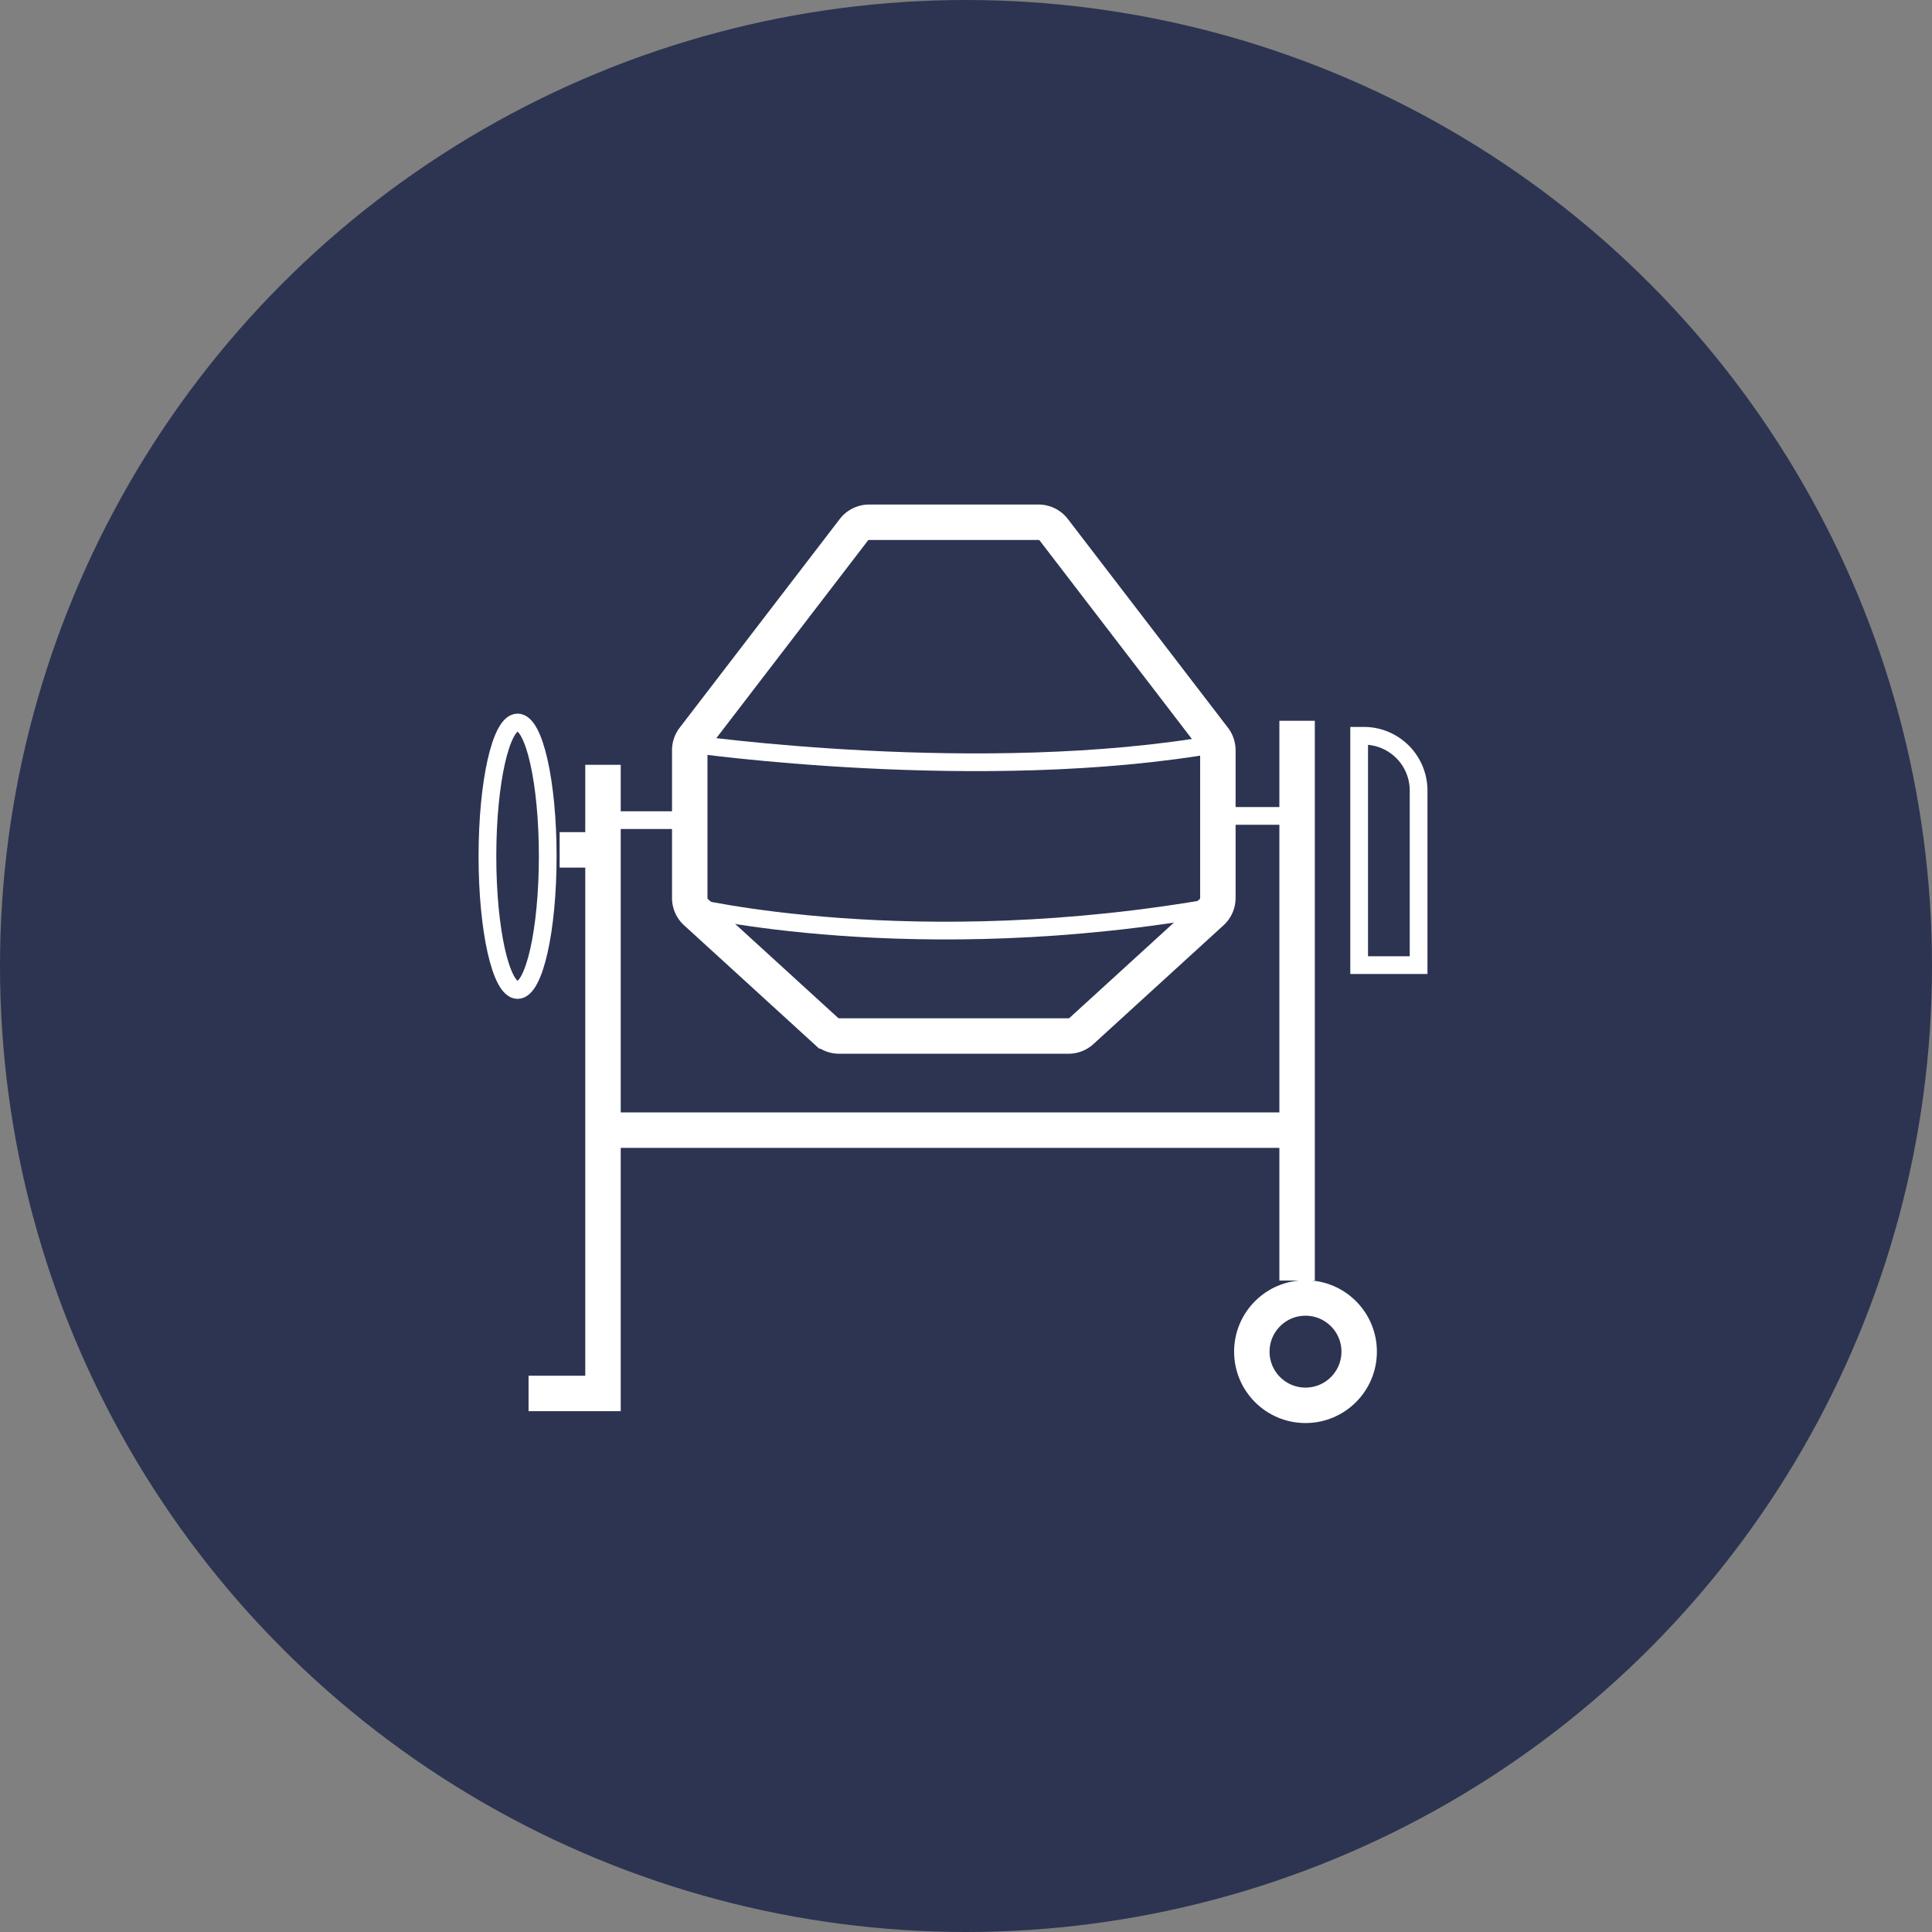
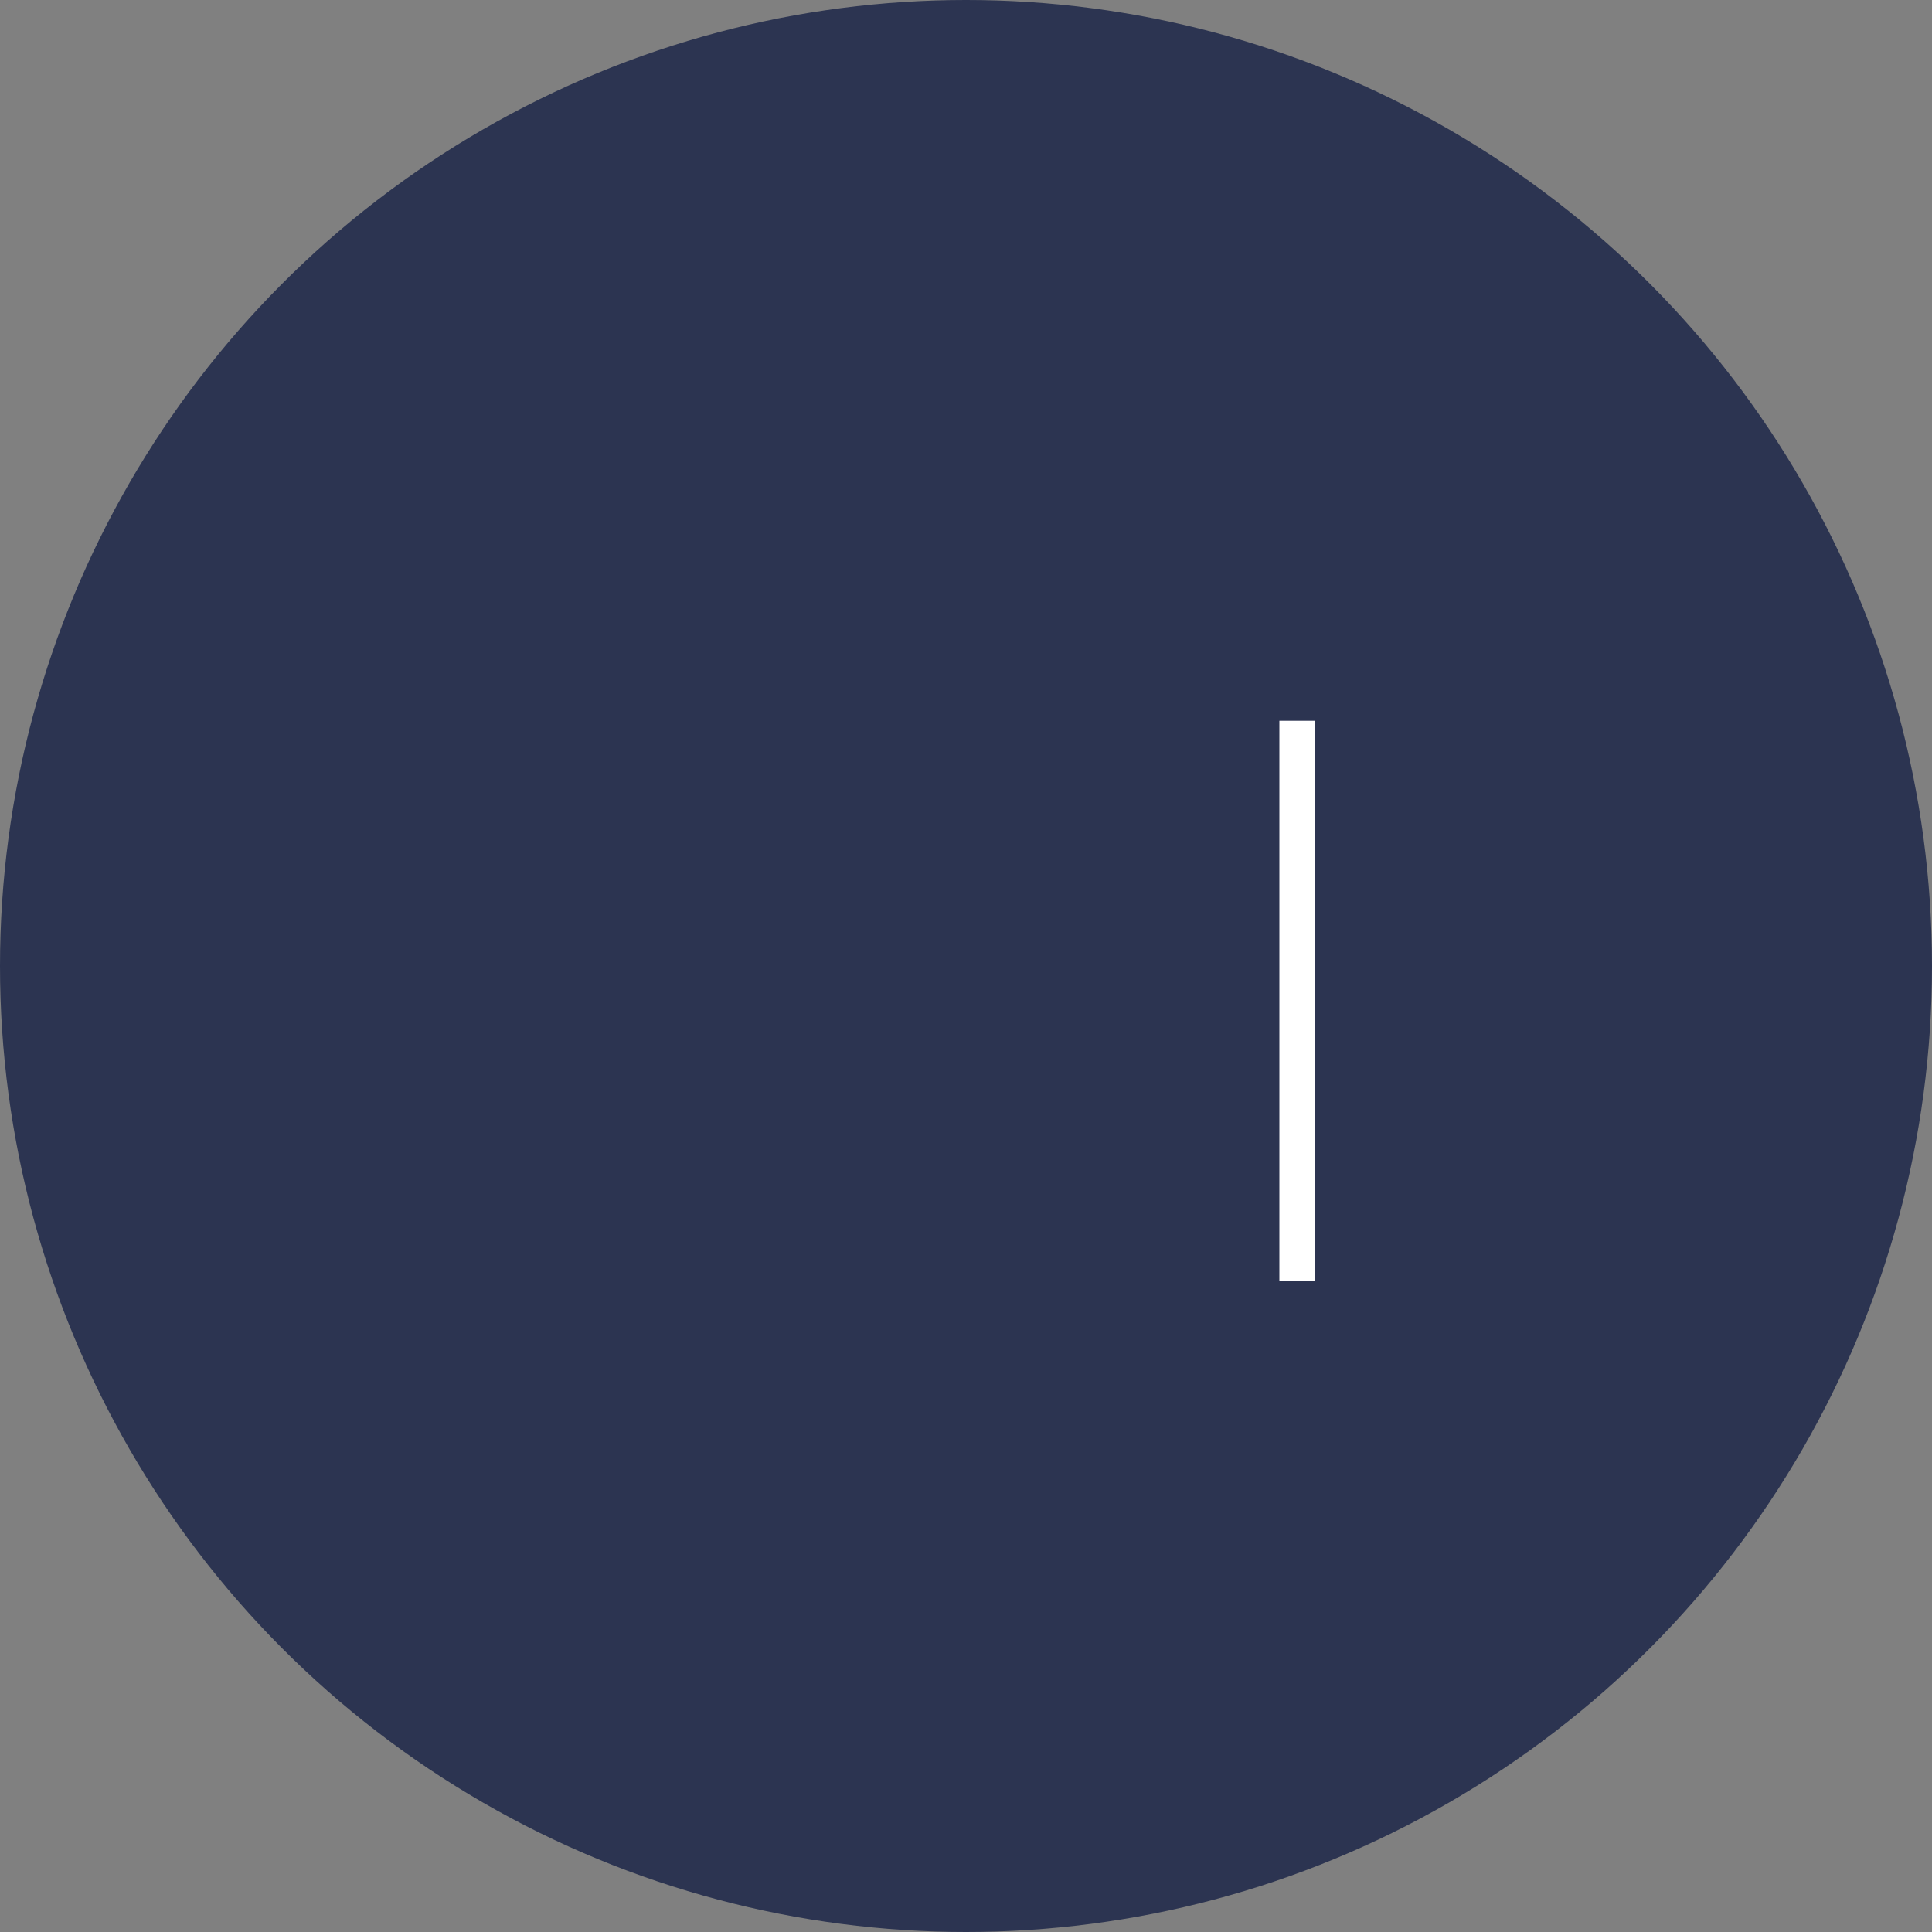
<svg xmlns="http://www.w3.org/2000/svg" width="109" height="109" viewBox="0 0 109 109">
  <rect x="0" y="0" width="109" height="109" fill="#808080" stroke="none" />
  <defs>
    <clipPath id="clip-path">
-       <rect id="Rectangle_140" data-name="Rectangle 140" width="53.535" height="51.821" transform="translate(0 0)" fill="none" />
-     </clipPath>
+       </clipPath>
  </defs>
  <g id="Groupe_191" data-name="Groupe 191" transform="translate(-363 -3302)">
    <circle id="Ellipse_17" data-name="Ellipse 17" cx="54.5" cy="54.5" r="54.5" transform="translate(363 3302)" fill="#2c3451" />
    <g id="Groupe_115" data-name="Groupe 115" transform="translate(390 3330.465)">
      <g id="Groupe_112" data-name="Groupe 112">
        <g id="Groupe_111" data-name="Groupe 111" clip-path="url(#clip-path)">
          <path id="Tracé_546" data-name="Tracé 546" d="M7.02,14.684V50.151h-4.2" fill="none" stroke="#fff" stroke-miterlimit="10" stroke-width="2" />
        </g>
      </g>
      <line id="Ligne_45" data-name="Ligne 45" y2="31.582" transform="translate(46.18 12.2)" fill="none" stroke="#fff" stroke-miterlimit="10" stroke-width="2" />
      <g id="Groupe_114" data-name="Groupe 114">
        <g id="Groupe_113" data-name="Groupe 113" clip-path="url(#clip-path)">
          <circle id="Ellipse_21" data-name="Ellipse 21" cx="3.028" cy="3.028" r="3.028" transform="translate(43.626 44.765)" fill="none" stroke="#fff" stroke-miterlimit="10" stroke-width="2" />
-           <line id="Ligne_46" data-name="Ligne 46" x2="37.886" transform="translate(7.657 35.296)" fill="none" stroke="#fff" stroke-miterlimit="10" stroke-width="2" />
-           <path id="Tracé_547" data-name="Tracé 547" d="M31.589,1H22.035a1.09,1.09,0,0,0-.864.426L12.139,13.2a1.092,1.092,0,0,0-.225.663V22.2a1.088,1.088,0,0,0,.355.8l7.339,6.7a1.087,1.087,0,0,0,.735.285H33.281a1.087,1.087,0,0,0,.735-.285L41.355,23a1.088,1.088,0,0,0,.355-.8V13.863a1.092,1.092,0,0,0-.225-.663L32.453,1.426A1.09,1.09,0,0,0,31.589,1Z" fill="none" stroke="#fff" stroke-miterlimit="10" stroke-width="2" />
          <path id="Tracé_548" data-name="Tracé 548" d="M11.914,13.494s16.465,2.355,29.8,0" fill="none" stroke="#fff" stroke-miterlimit="10" stroke-width="1" />
          <path id="Tracé_549" data-name="Tracé 549" d="M11.914,22.677s12.632,3.061,29.8,0" fill="none" stroke="#fff" stroke-miterlimit="10" stroke-width="1" />
-           <ellipse id="Ellipse_22" data-name="Ellipse 22" cx="1.701" cy="7.547" rx="1.701" ry="7.547" transform="translate(0.5 12.296)" fill="none" stroke="#fff" stroke-miterlimit="10" stroke-width="1" />
          <line id="Ligne_47" data-name="Ligne 47" x2="2.635" transform="translate(4.573 19.483)" fill="none" stroke="#fff" stroke-miterlimit="10" stroke-width="2" />
          <path id="Tracé_550" data-name="Tracé 550" d="M53.035,25.985H49.681V13.047h.262a3.092,3.092,0,0,1,3.092,3.092Z" fill="none" stroke="#fff" stroke-miterlimit="10" stroke-width="1" />
-           <line id="Ligne_48" data-name="Ligne 48" x1="3.833" transform="translate(7.449 17.806)" fill="none" stroke="#fff" stroke-miterlimit="10" stroke-width="1" />
          <line id="Ligne_49" data-name="Ligne 49" x1="3.833" transform="translate(41.47 17.567)" fill="none" stroke="#fff" stroke-miterlimit="10" stroke-width="1" />
        </g>
      </g>
    </g>
  </g>
</svg>